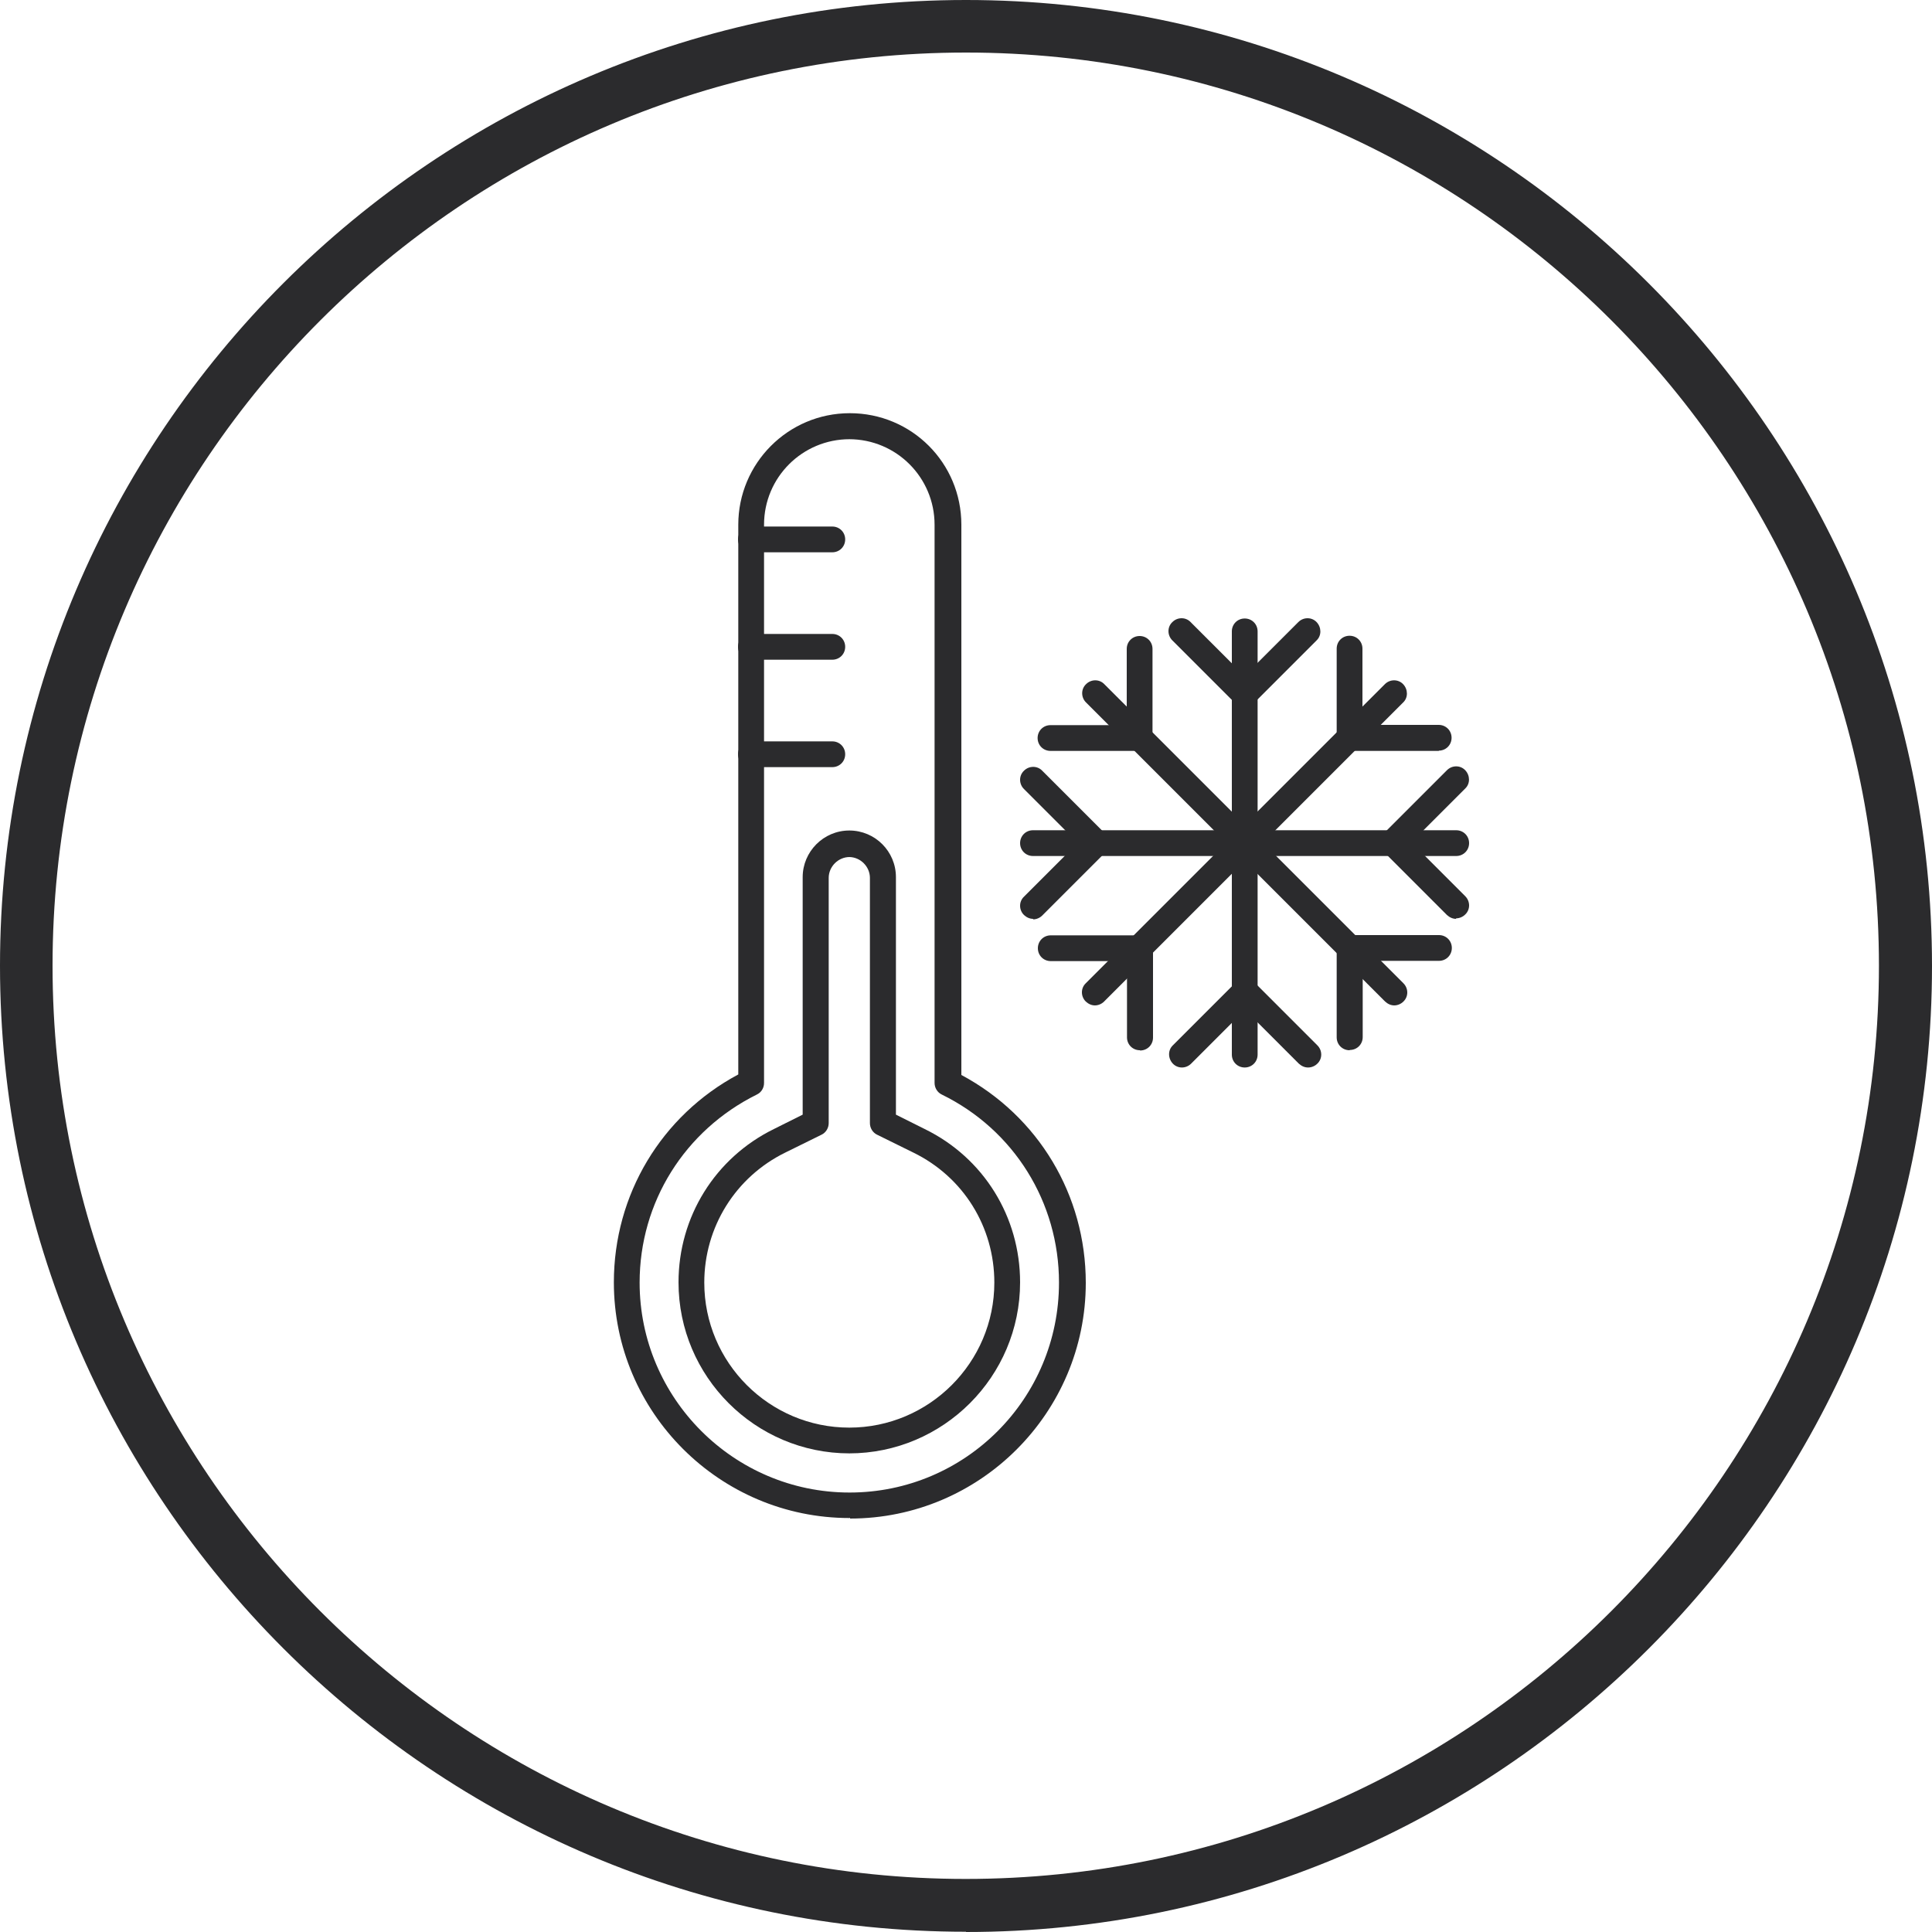
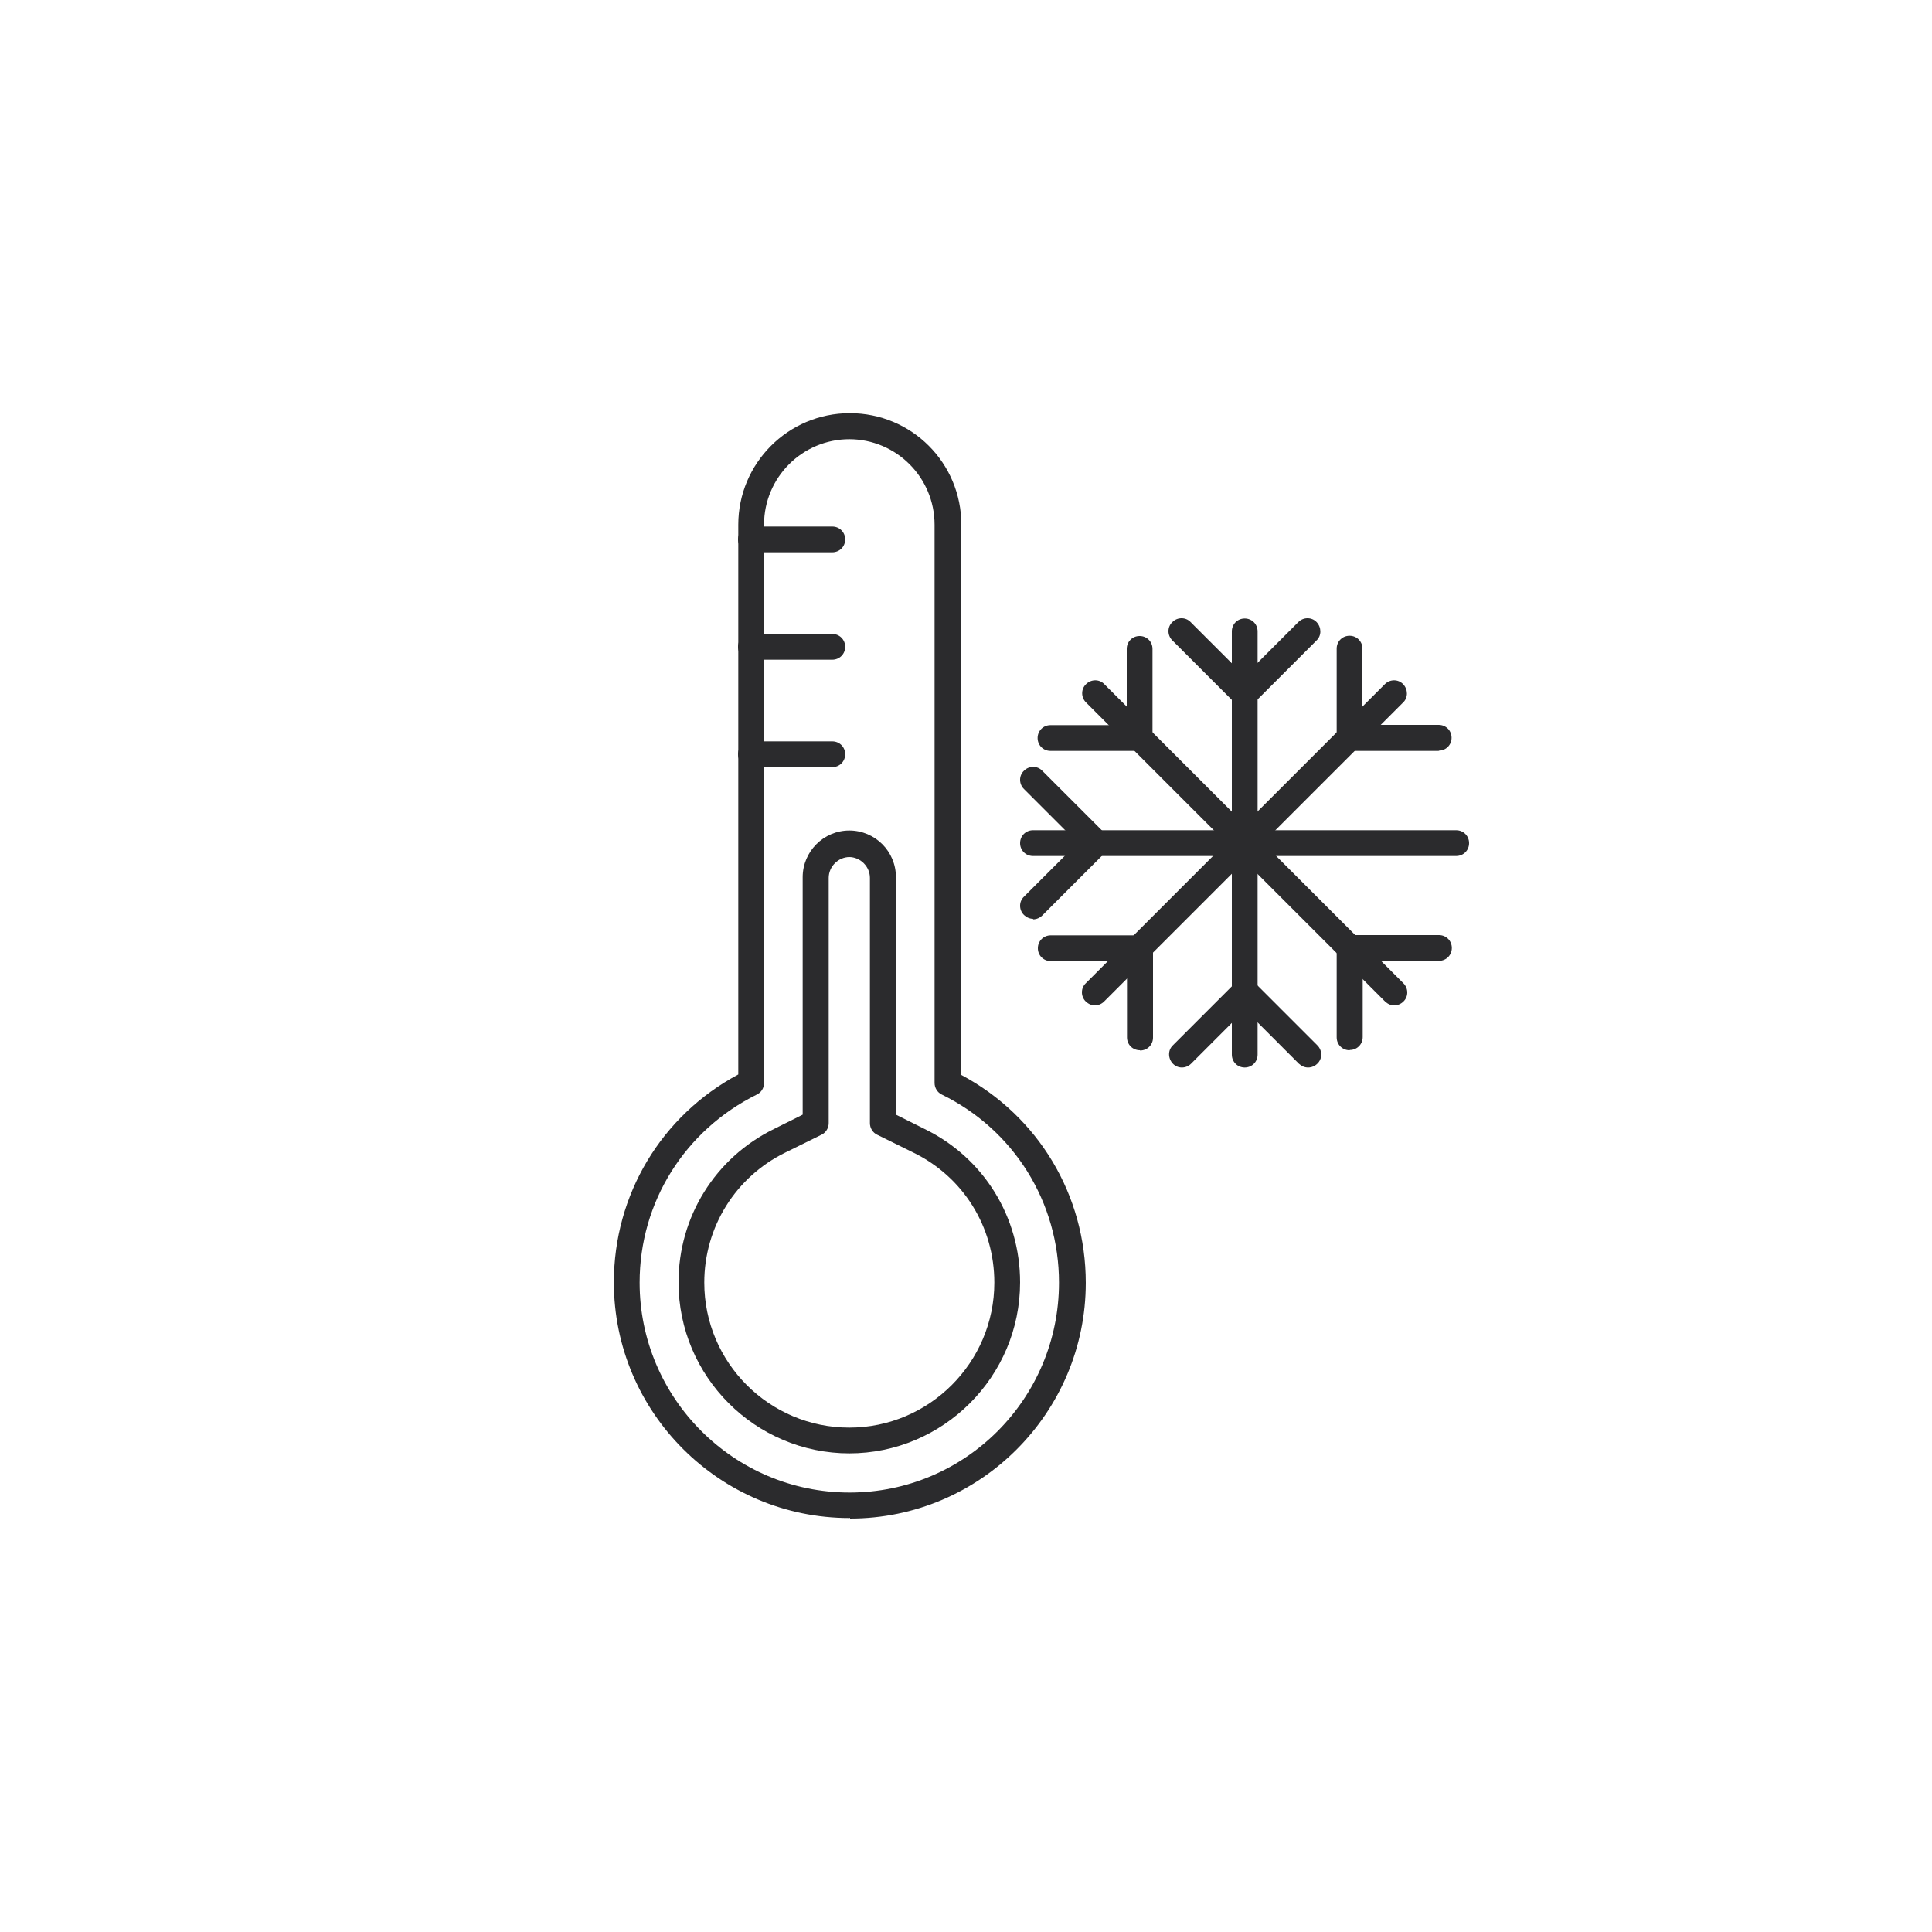
<svg xmlns="http://www.w3.org/2000/svg" id="Laag_1" data-name="Laag 1" version="1.1" viewBox="0 0 75 75">
  <defs>
    <style>
      .cls-1, .cls-2 {
        fill: #2b2b2d;
        stroke-width: 0px;
      }

      .cls-2 {
        fill-rule: evenodd;
      }
    </style>
  </defs>
  <g>
    <g>
      <path class="cls-2" d="M32.98,58.93c-5.04,0-9.15-4.1-9.15-9.15,0-3.4,1.84-6.47,4.83-8.07v-21.34c0-2.38,1.93-4.33,4.33-4.33s4.33,1.93,4.33,4.33v21.36c2.99,1.6,4.83,4.66,4.83,8.07,0,5.04-4.1,9.15-9.15,9.15h0v-.03ZM32.98,17.05c-1.83,0-3.32,1.48-3.32,3.32v21.67c0,.2-.11.37-.28.45-2.8,1.39-4.55,4.18-4.55,7.3,0,4.48,3.65,8.15,8.15,8.15s8.13-3.65,8.13-8.15c0-3.12-1.75-5.93-4.55-7.3-.17-.08-.28-.26-.28-.45v-21.67c0-1.83-1.48-3.32-3.32-3.32h.01Z" />
      <path class="cls-2" d="M32.98,56.42c-3.66,0-6.64-2.98-6.64-6.64,0-2.54,1.42-4.83,3.7-5.95l1.12-.56v-9.22c0-.99.81-1.81,1.81-1.81s1.81.81,1.81,1.81v9.22l1.12.56c2.29,1.12,3.7,3.41,3.7,5.95,0,3.66-2.98,6.64-6.64,6.64h0ZM32.98,33.27c-.44,0-.81.37-.81.81v9.52c0,.19-.11.37-.28.45l-1.4.69c-1.94.95-3.15,2.9-3.15,5.05,0,3.11,2.53,5.63,5.63,5.63s5.63-2.53,5.63-5.63c0-2.16-1.2-4.1-3.15-5.05l-1.4-.69c-.17-.08-.28-.26-.28-.45v-9.52c0-.44-.37-.81-.81-.81Z" />
      <g>
        <path class="cls-2" d="M32.31,21.44h-3.16c-.28,0-.5-.22-.5-.5s.22-.5.5-.5h3.16c.28,0,.5.22.5.5s-.22.5-.5.5Z" />
        <path class="cls-2" d="M32.31,25.61h-3.16c-.28,0-.5-.22-.5-.5s.22-.5.5-.5h3.16c.28,0,.5.22.5.5s-.22.5-.5.5Z" />
        <path class="cls-2" d="M32.31,29.78h-3.16c-.28,0-.5-.22-.5-.5s.22-.5.5-.5h3.16c.28,0,.5.22.5.5s-.22.5-.5.5Z" />
      </g>
    </g>
    <g>
      <g>
        <g>
          <path class="cls-2" d="M48.32,41.44c-.28,0-.5-.22-.5-.5v-16.43c0-.28.22-.5.5-.5s.5.22.5.5v16.43c0,.28-.22.5-.5.5Z" />
          <path class="cls-2" d="M48.32,27.46c-.13,0-.25-.05-.36-.15l-2.45-2.45c-.2-.2-.2-.52,0-.71.2-.2.52-.2.71,0l2.09,2.09,2.09-2.09c.2-.2.52-.2.71,0s.2.52,0,.71l-2.45,2.45c-.09.09-.22.15-.36.15Z" />
          <path class="cls-2" d="M50.78,41.44c-.13,0-.25-.05-.36-.15l-2.09-2.09-2.09,2.09c-.2.2-.52.2-.71,0s-.2-.52,0-.71l2.45-2.45c.2-.2.52-.2.71,0l2.45,2.45c.2.2.2.52,0,.71-.09.09-.22.15-.36.15Z" />
        </g>
        <g>
          <path class="cls-2" d="M56.53,33.23h-16.43c-.28,0-.5-.22-.5-.5s.22-.5.5-.5h16.43c.28,0,.5.22.5.5s-.22.5-.5.5Z" />
-           <path class="cls-2" d="M56.53,35.67c-.13,0-.25-.05-.36-.15l-2.45-2.45c-.09-.09-.15-.22-.15-.36s.05-.26.15-.36l2.45-2.45c.2-.2.52-.2.71,0s.2.52,0,.71l-2.09,2.09,2.09,2.09c.2.2.2.52,0,.71-.09.09-.22.15-.36.15Z" />
          <path class="cls-2" d="M40.11,35.67c-.13,0-.25-.05-.36-.15-.2-.2-.2-.52,0-.71l2.09-2.09-2.09-2.09c-.2-.2-.2-.52,0-.71.2-.2.52-.2.71,0l2.45,2.45c.09.09.15.22.15.36s-.05.26-.15.36l-2.45,2.45c-.09.09-.22.15-.36.15Z" />
        </g>
      </g>
      <g>
        <g>
          <path class="cls-2" d="M42.51,39.03c-.13,0-.25-.05-.36-.15-.2-.2-.2-.52,0-.71l11.61-11.61c.2-.2.52-.2.71,0s.2.52,0,.71l-11.61,11.61c-.09.09-.22.15-.36.15Z" />
          <path class="cls-2" d="M55.86,29.15h-3.47c-.28,0-.5-.22-.5-.5v-3.47c0-.28.22-.5.5-.5s.5.22.5.5v2.96h2.96c.28,0,.5.22.5.5s-.22.5-.5.5Z" />
          <path class="cls-2" d="M44.25,40.77c-.28,0-.5-.22-.5-.5v-2.96h-2.96c-.28,0-.5-.22-.5-.5s.22-.5.5-.5h3.47c.28,0,.5.22.5.5v3.47c0,.28-.22.5-.5.5Z" />
        </g>
        <g>
          <path class="cls-2" d="M54.13,39.03c-.13,0-.25-.05-.36-.15l-11.61-11.61c-.2-.2-.2-.52,0-.71.2-.2.52-.2.71,0l11.61,11.61c.2.2.2.52,0,.71-.09.09-.22.15-.36.15Z" />
          <path class="cls-2" d="M52.39,40.77c-.28,0-.5-.22-.5-.5v-3.47c0-.28.22-.5.5-.5h3.47c.28,0,.5.22.5.5s-.22.5-.5.5h-2.96v2.96c0,.28-.22.5-.5.5Z" />
          <path class="cls-2" d="M44.25,29.15h-3.47c-.28,0-.5-.22-.5-.5s.22-.5.5-.5h2.96v-2.96c0-.28.22-.5.5-.5s.5.22.5.5v3.47c0,.28-.22.5-.5.5Z" />
        </g>
      </g>
    </g>
  </g>
-   <path class="cls-1" d="M37.5,74.99C16.83,74.99,0,58.16,0,37.49S16.83,0,37.5,0s37.5,16.83,37.5,37.5-16.83,37.5-37.5,37.5h0ZM37.5,2.04C17.95,2.04,2.04,17.94,2.04,37.49s15.9,35.45,35.45,35.45,35.45-15.9,35.45-35.45S57.05,2.04,37.5,2.04Z" />
</svg>